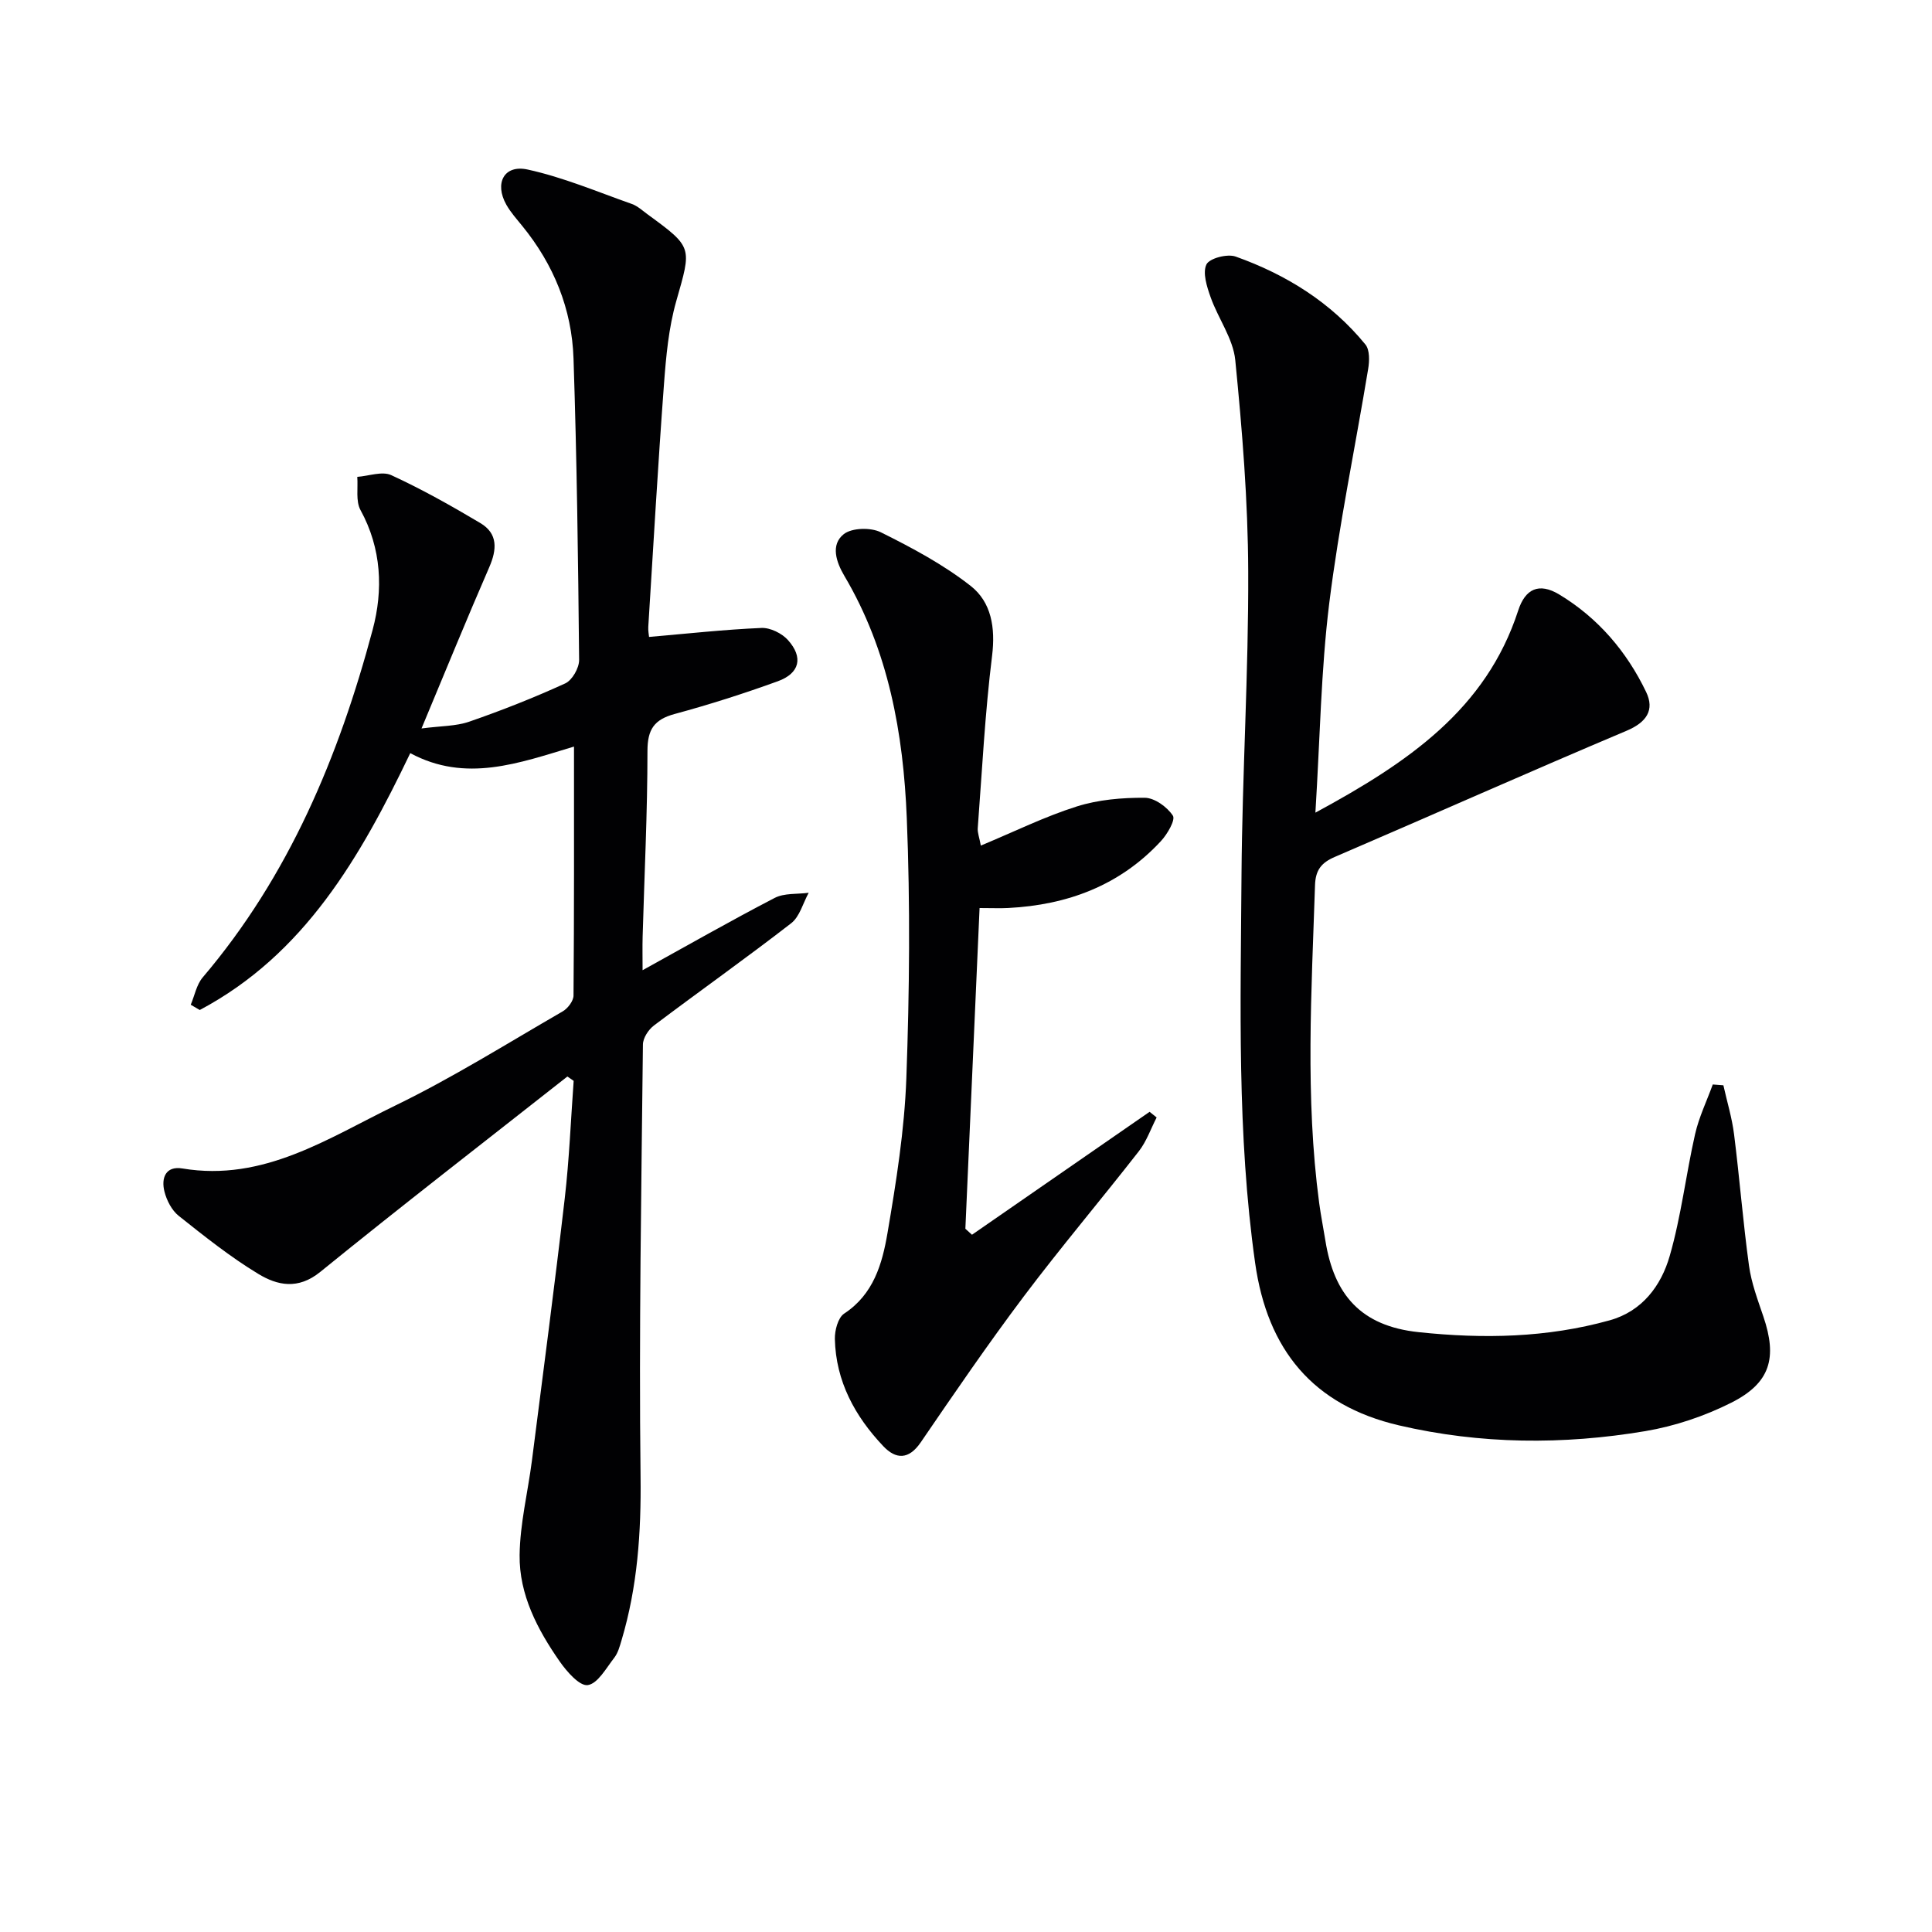
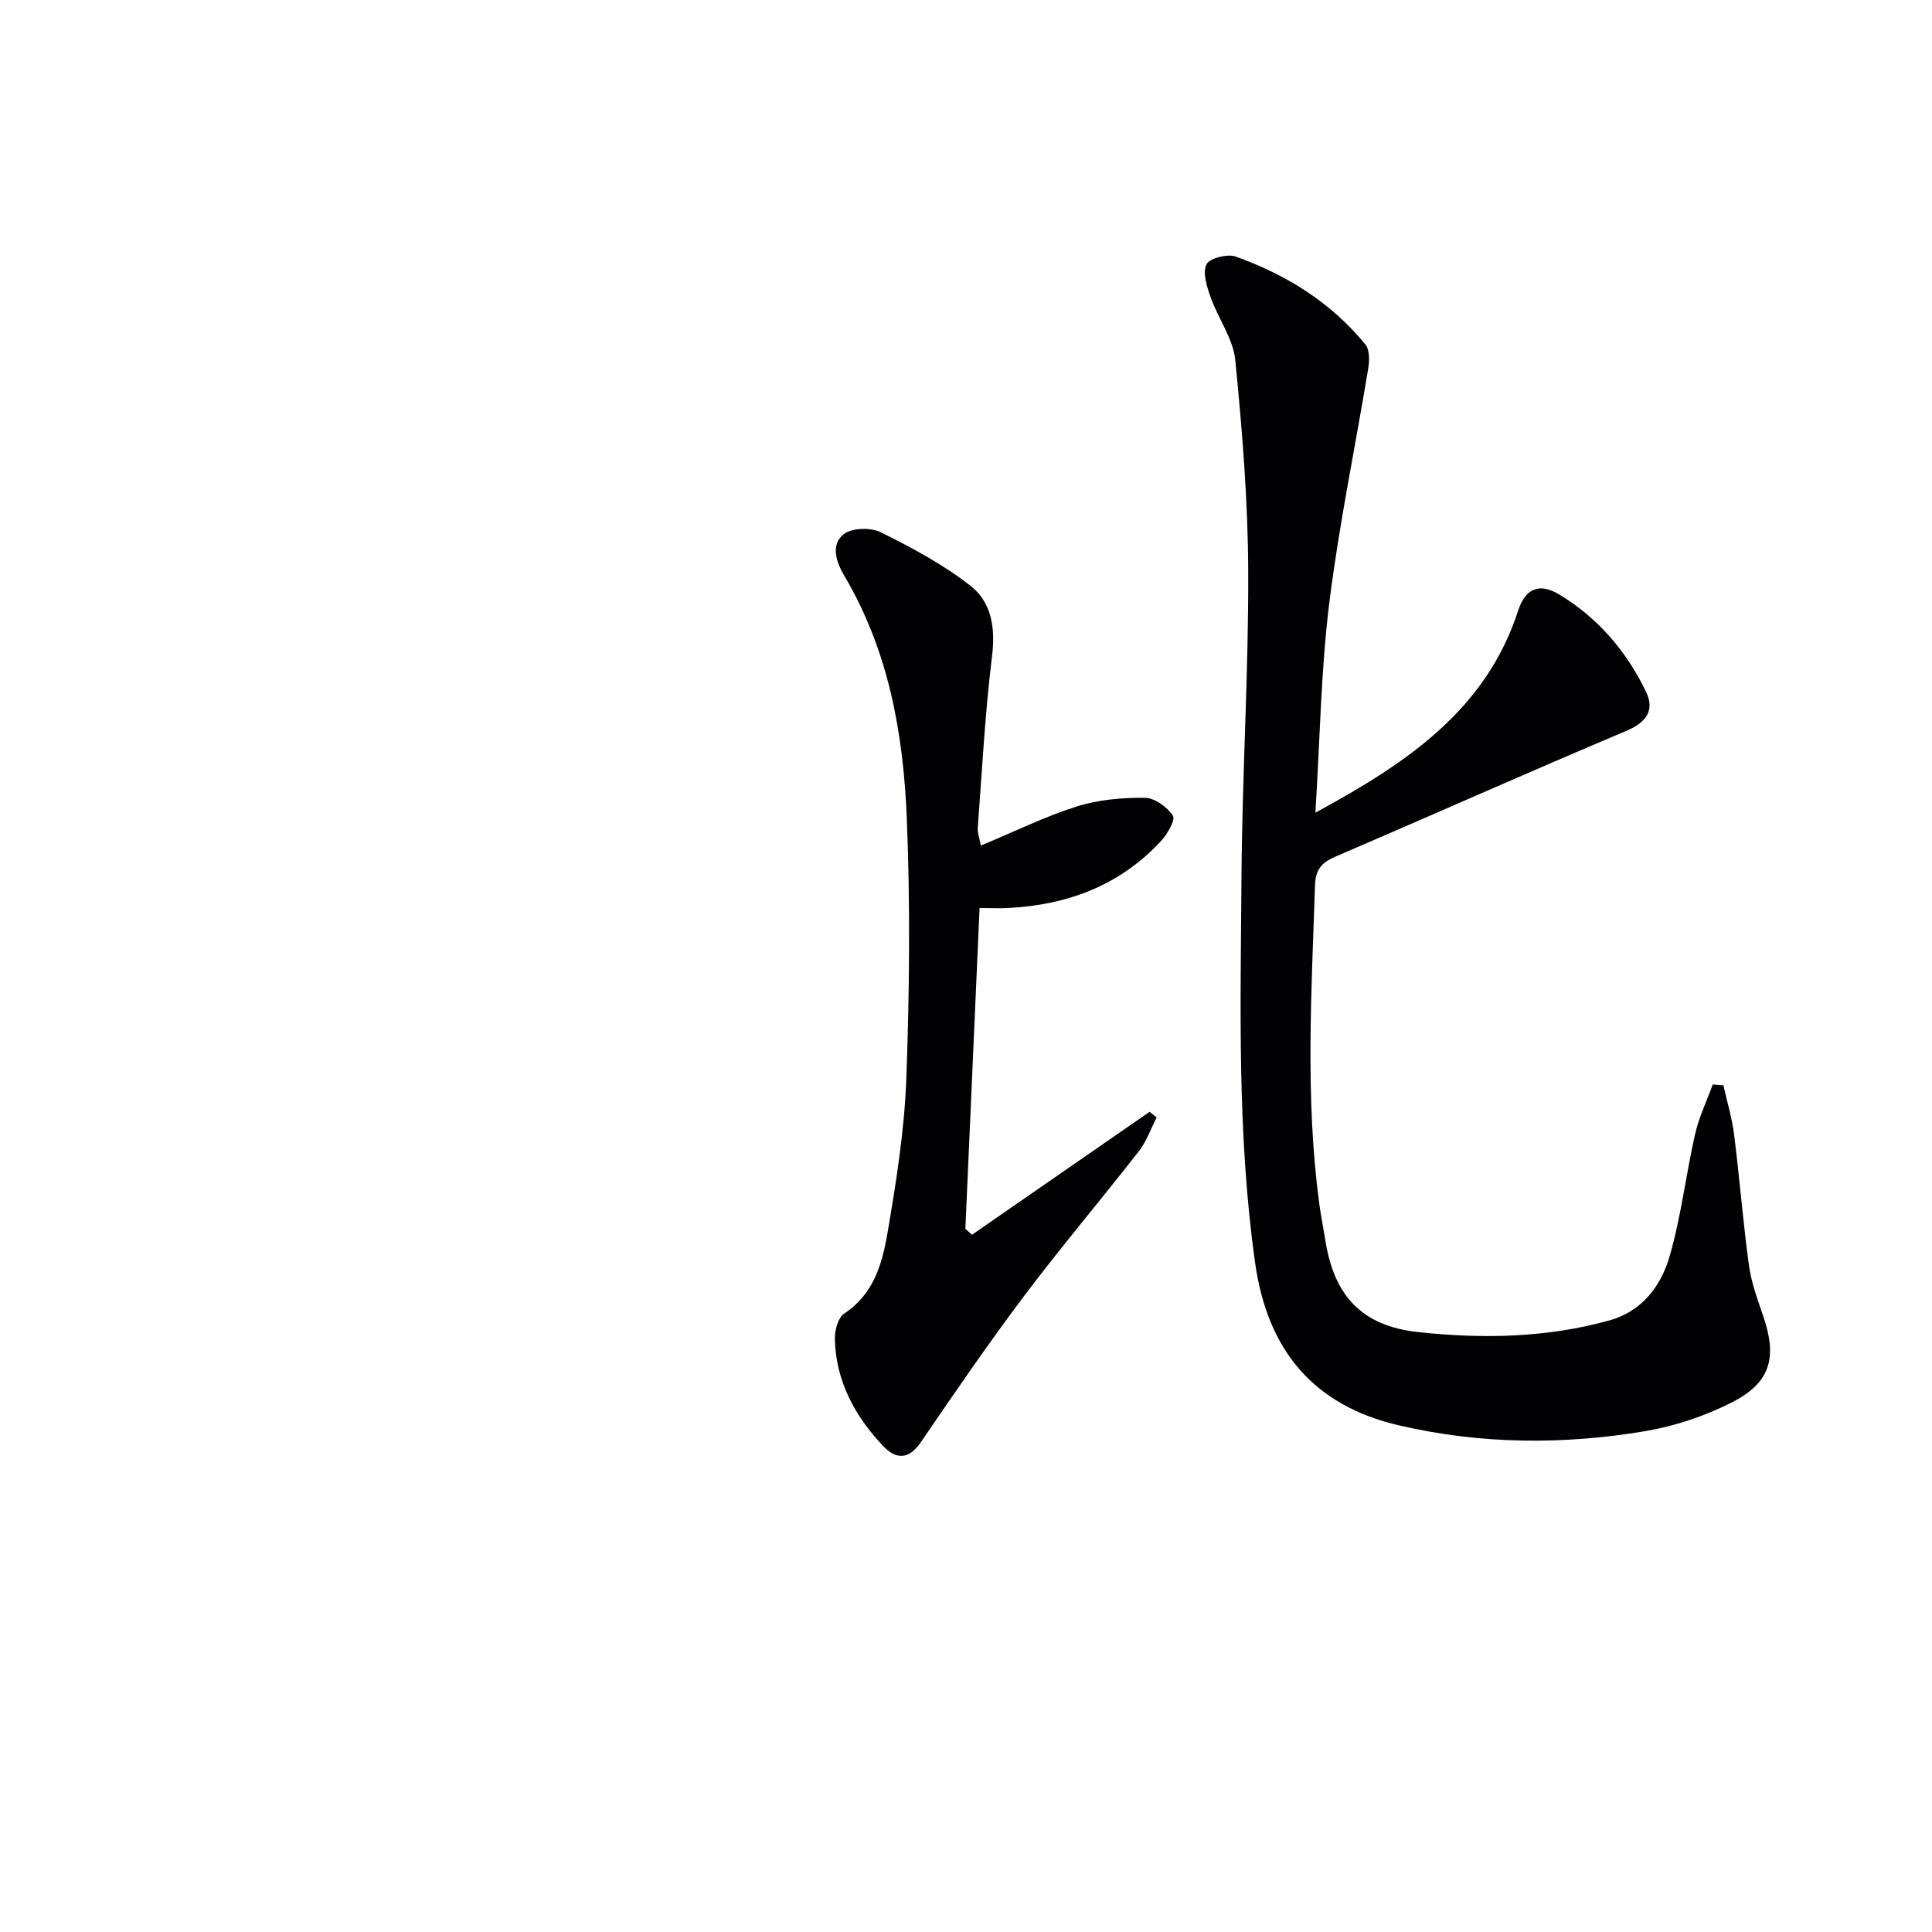
<svg xmlns="http://www.w3.org/2000/svg" enable-background="new 0 0 400 400" viewBox="0 0 400 400">
  <g fill="#010103">
-     <path d="m117.47 222.88c-17.08 13.45-34.29 26.75-51.17 40.46-4.6 3.73-8.87 2.8-12.82.41-5.8-3.51-11.17-7.8-16.49-12.03-1.43-1.14-2.48-3.19-2.94-5.01-.71-2.79.22-5.37 3.72-4.79 16.79 2.8 30.15-6.27 43.99-12.99 11.93-5.79 23.24-12.89 34.75-19.54 1.05-.61 2.22-2.15 2.23-3.26.14-16.97.1-33.93.1-51.56-11.44 3.44-22.41 7.54-33.9 1.36-10.32 21.53-21.9 41.67-43.58 53.18-.62-.36-1.25-.73-1.87-1.09.81-1.9 1.2-4.16 2.48-5.66 17.87-21.01 28.19-45.76 35.19-72 2.19-8.2 1.86-16.77-2.52-24.75-1.02-1.86-.49-4.57-.67-6.88 2.37-.17 5.16-1.23 7.05-.35 6.32 2.91 12.42 6.34 18.42 9.91 3.67 2.18 3.46 5.46 1.85 9.16-4.63 10.63-9 21.36-14.02 33.37 4.01-.53 7.13-.45 9.89-1.41 6.74-2.33 13.39-4.96 19.87-7.92 1.44-.66 2.88-3.19 2.87-4.85-.2-20.81-.47-41.63-1.16-62.43-.34-10.22-4.09-19.43-10.61-27.43-1.15-1.42-2.4-2.81-3.29-4.38-2.52-4.46-.49-8.37 4.4-7.3 7.35 1.6 14.41 4.6 21.55 7.12 1.22.43 2.25 1.4 3.33 2.19 9.38 6.85 9.07 6.76 5.9 17.91-1.58 5.53-2.12 11.43-2.55 17.21-1.25 16.74-2.2 33.5-3.25 50.25-.05.8.12 1.62.16 2.09 7.9-.68 15.57-1.53 23.27-1.86 1.82-.08 4.23 1.11 5.48 2.5 3.23 3.59 2.45 6.89-2.1 8.54-7.01 2.54-14.14 4.82-21.34 6.77-4.24 1.15-5.64 3.17-5.64 7.66 0 12.81-.64 25.62-1 38.43-.06 2.14-.01 4.28-.01 6.96 9.39-5.18 18.27-10.26 27.34-14.96 2-1.04 4.68-.75 7.05-1.07-1.18 2.14-1.86 4.95-3.64 6.32-9.33 7.23-18.97 14.05-28.4 21.16-1.14.86-2.27 2.59-2.28 3.94-.32 29.8-.84 59.61-.49 89.41.14 11.59-.63 22.84-3.93 33.91-.38 1.27-.74 2.65-1.53 3.66-1.66 2.13-3.4 5.34-5.47 5.64-1.69.25-4.33-2.78-5.8-4.88-4.61-6.61-8.41-13.84-8.31-22.04.08-6.53 1.71-13.03 2.55-19.56 2.31-18.1 4.7-36.2 6.8-54.33.93-8.06 1.25-16.19 1.84-24.29-.44-.31-.87-.61-1.3-.9z" />
    <path d="m272.34 168.25c19.21-10.4 35.33-21.37 41.99-41.86 1.45-4.47 4.29-5.84 8.49-3.31 8.01 4.83 13.98 11.81 18 20.2 1.77 3.7.12 6.25-4.04 8.01-20.21 8.53-40.25 17.46-60.41 26.12-2.8 1.2-4.01 2.72-4.11 5.87-.72 21.95-2.06 43.89.86 65.78.35 2.63.88 5.24 1.3 7.87 1.78 11.06 7.27 17.62 19.31 18.88 13.43 1.42 26.55 1.16 39.53-2.45 6.73-1.87 10.66-7.16 12.43-13.31 2.38-8.23 3.36-16.86 5.26-25.24.8-3.52 2.42-6.86 3.66-10.28.73.06 1.46.12 2.2.17.75 3.38 1.78 6.73 2.21 10.15 1.14 9.05 1.85 18.16 3.09 27.19.49 3.57 1.8 7.06 2.97 10.51 2.92 8.57 1.48 13.77-6.63 17.86-5.54 2.79-11.7 4.86-17.81 5.89-17.01 2.86-34.1 2.74-50.99-1.19-17.82-4.15-27.25-15.65-29.79-33.64-3.77-26.68-3-53.49-2.82-80.27.15-20.96 1.47-41.91 1.39-62.87-.05-14.6-1.24-29.22-2.68-43.76-.44-4.47-3.55-8.63-5.11-13.05-.77-2.17-1.69-5.04-.86-6.77.62-1.28 4.33-2.25 6.05-1.63 10.47 3.73 19.75 9.5 26.86 18.2.92 1.12.85 3.44.57 5.09-2.67 16.18-6.04 32.28-8.06 48.54-1.71 13.85-1.9 27.86-2.86 43.3z" />
    <path d="m203.07 175.07c6.96-2.9 13.25-6.01 19.86-8.1 4.46-1.41 9.37-1.83 14.07-1.8 2.04.01 4.65 1.9 5.83 3.7.58.88-1.16 3.87-2.5 5.3-8.49 9.16-19.32 13.19-31.58 13.82-1.65.09-3.31.01-5.94.01-.98 22.22-1.96 44.31-2.94 66.4.46.41.91.82 1.37 1.24 12.26-8.48 24.51-16.97 36.77-25.45.49.39.97.78 1.46 1.17-1.2 2.33-2.08 4.92-3.66 6.96-7.87 10.1-16.17 19.89-23.87 30.12-7.4 9.84-14.36 20.01-21.31 30.18-2.5 3.66-5.17 3.53-7.76.79-5.87-6.19-9.82-13.44-10.02-22.18-.04-1.78.65-4.42 1.92-5.26 6.1-4 7.89-10.33 8.97-16.65 1.81-10.62 3.52-21.36 3.91-32.1.65-17.93.82-35.92.09-53.85-.71-17.5-3.77-34.68-12.93-50.15-1.67-2.83-2.9-6.43-.12-8.63 1.68-1.33 5.6-1.42 7.67-.39 6.46 3.21 12.96 6.68 18.61 11.11 4.27 3.35 5.15 8.63 4.43 14.47-1.47 11.84-2.07 23.79-2.97 35.71-.06.92.33 1.89.64 3.58z" />
  </g>
</svg>